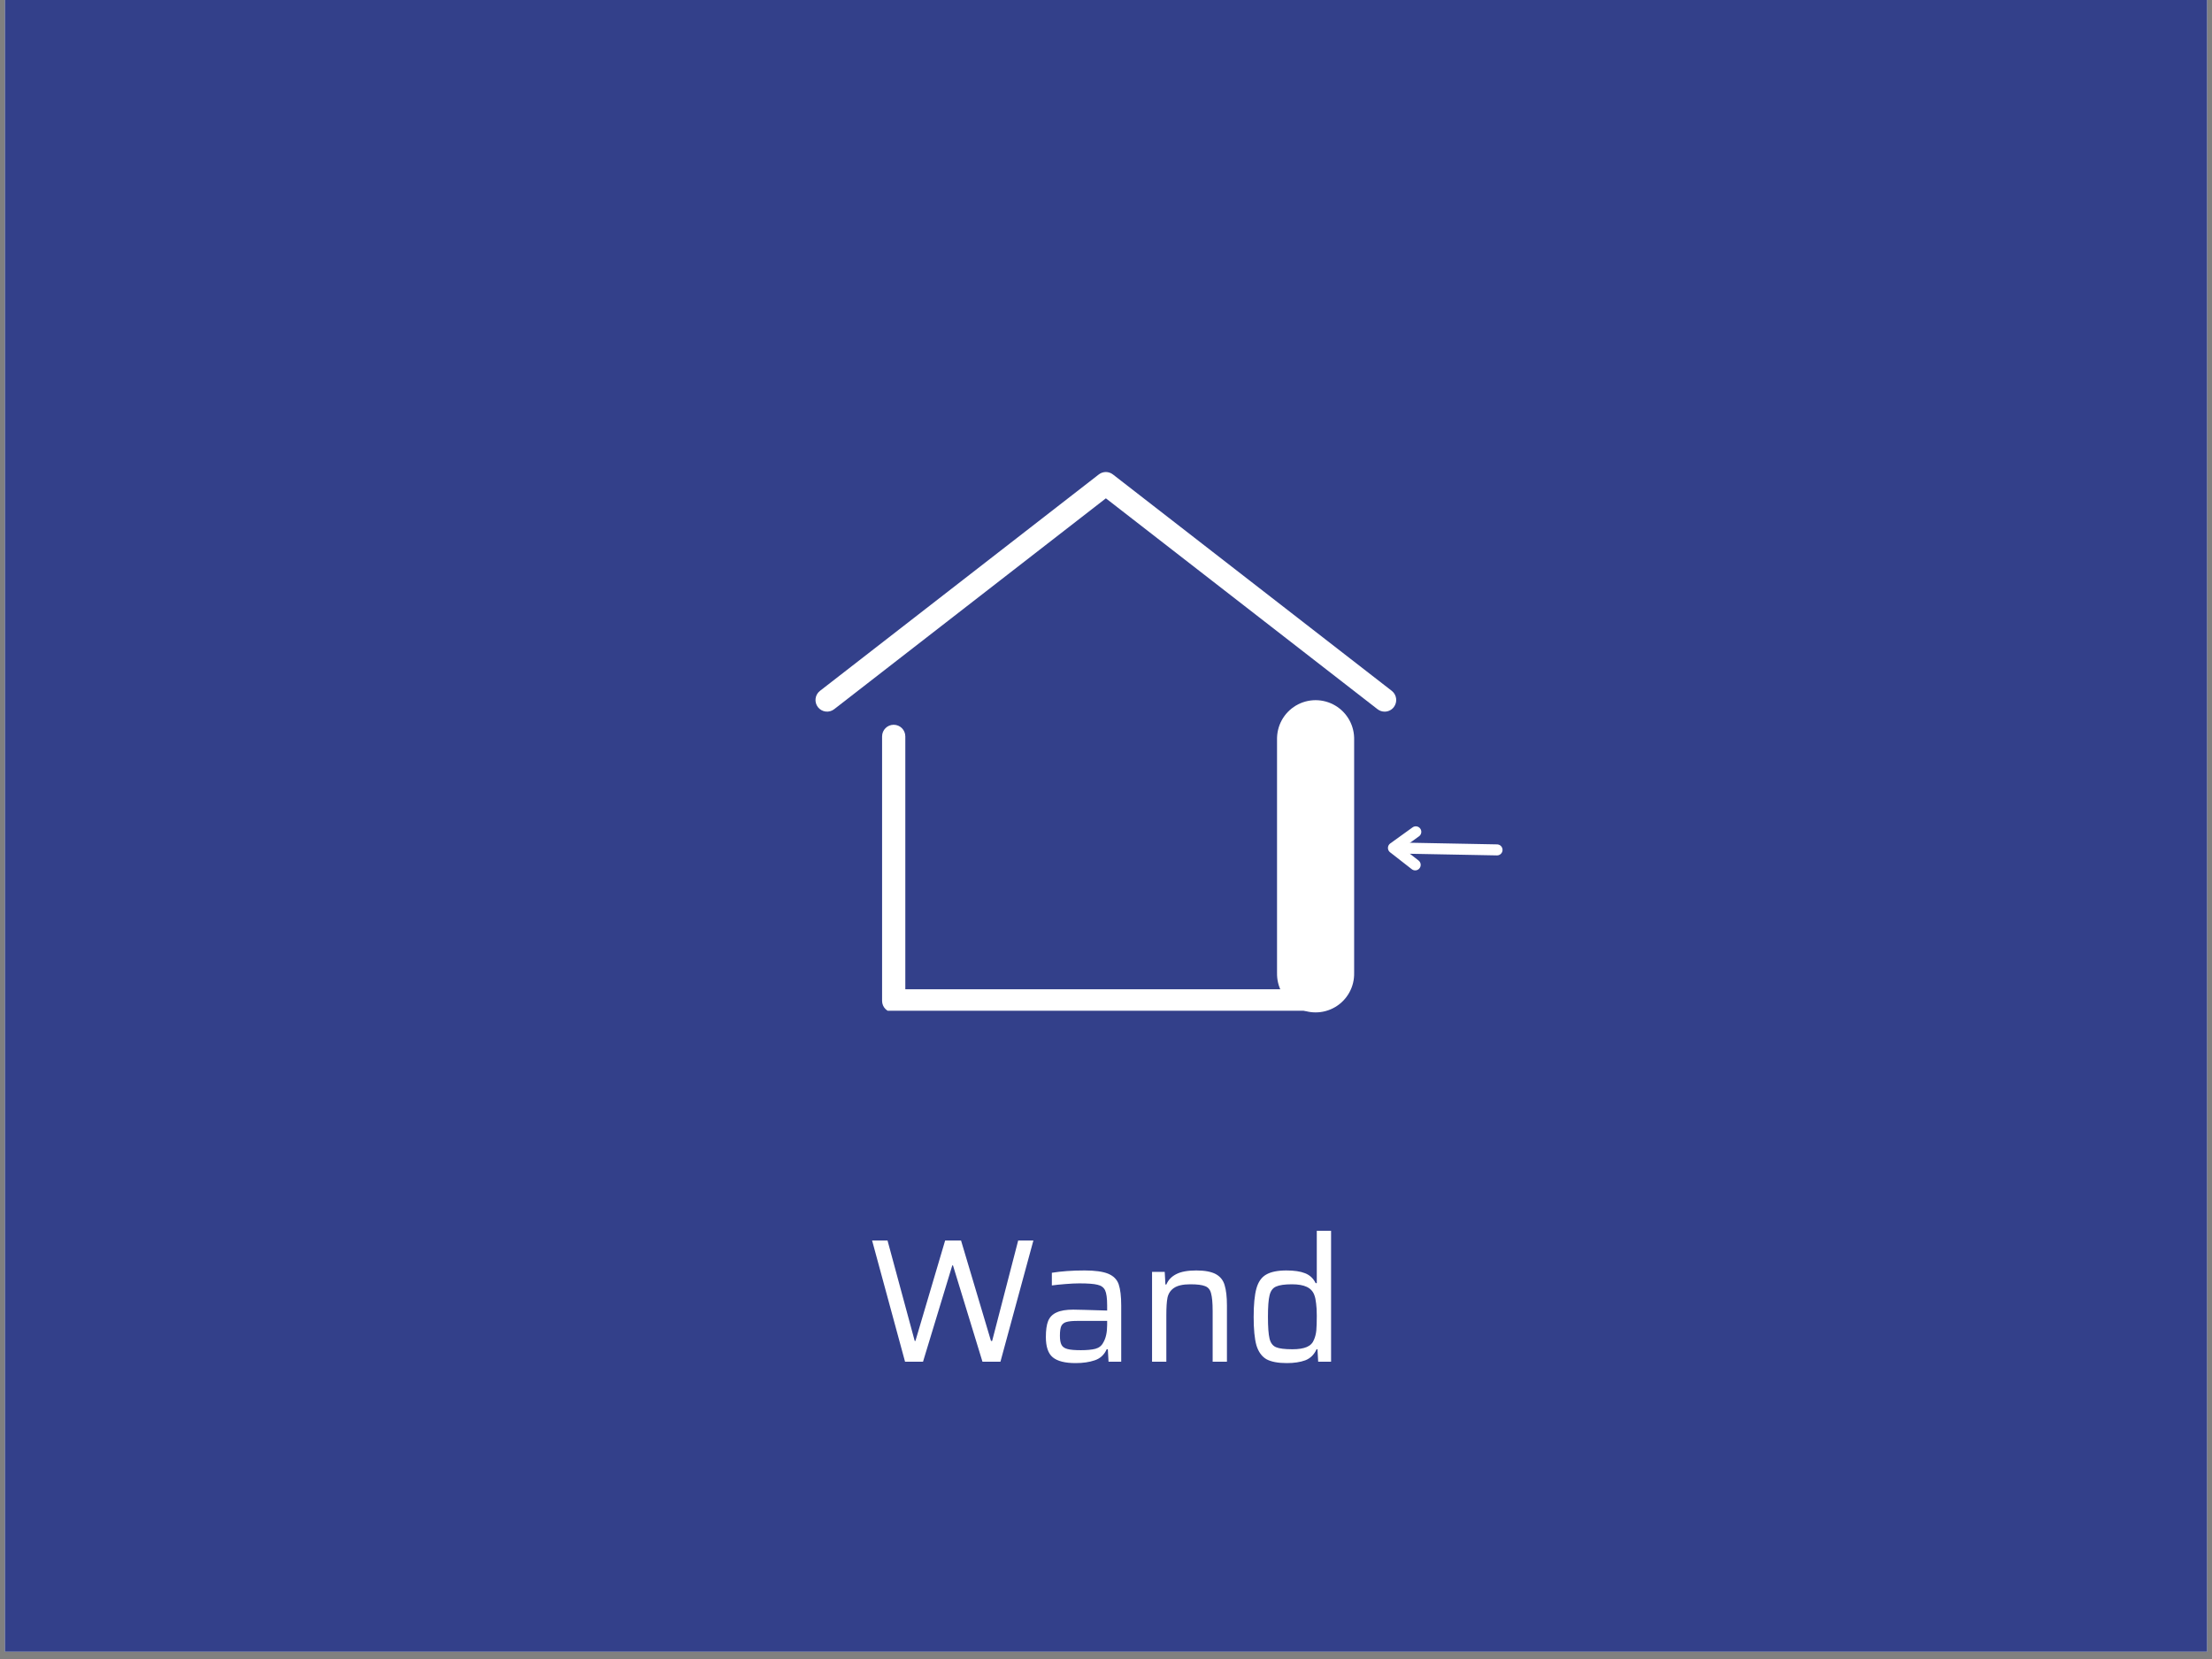
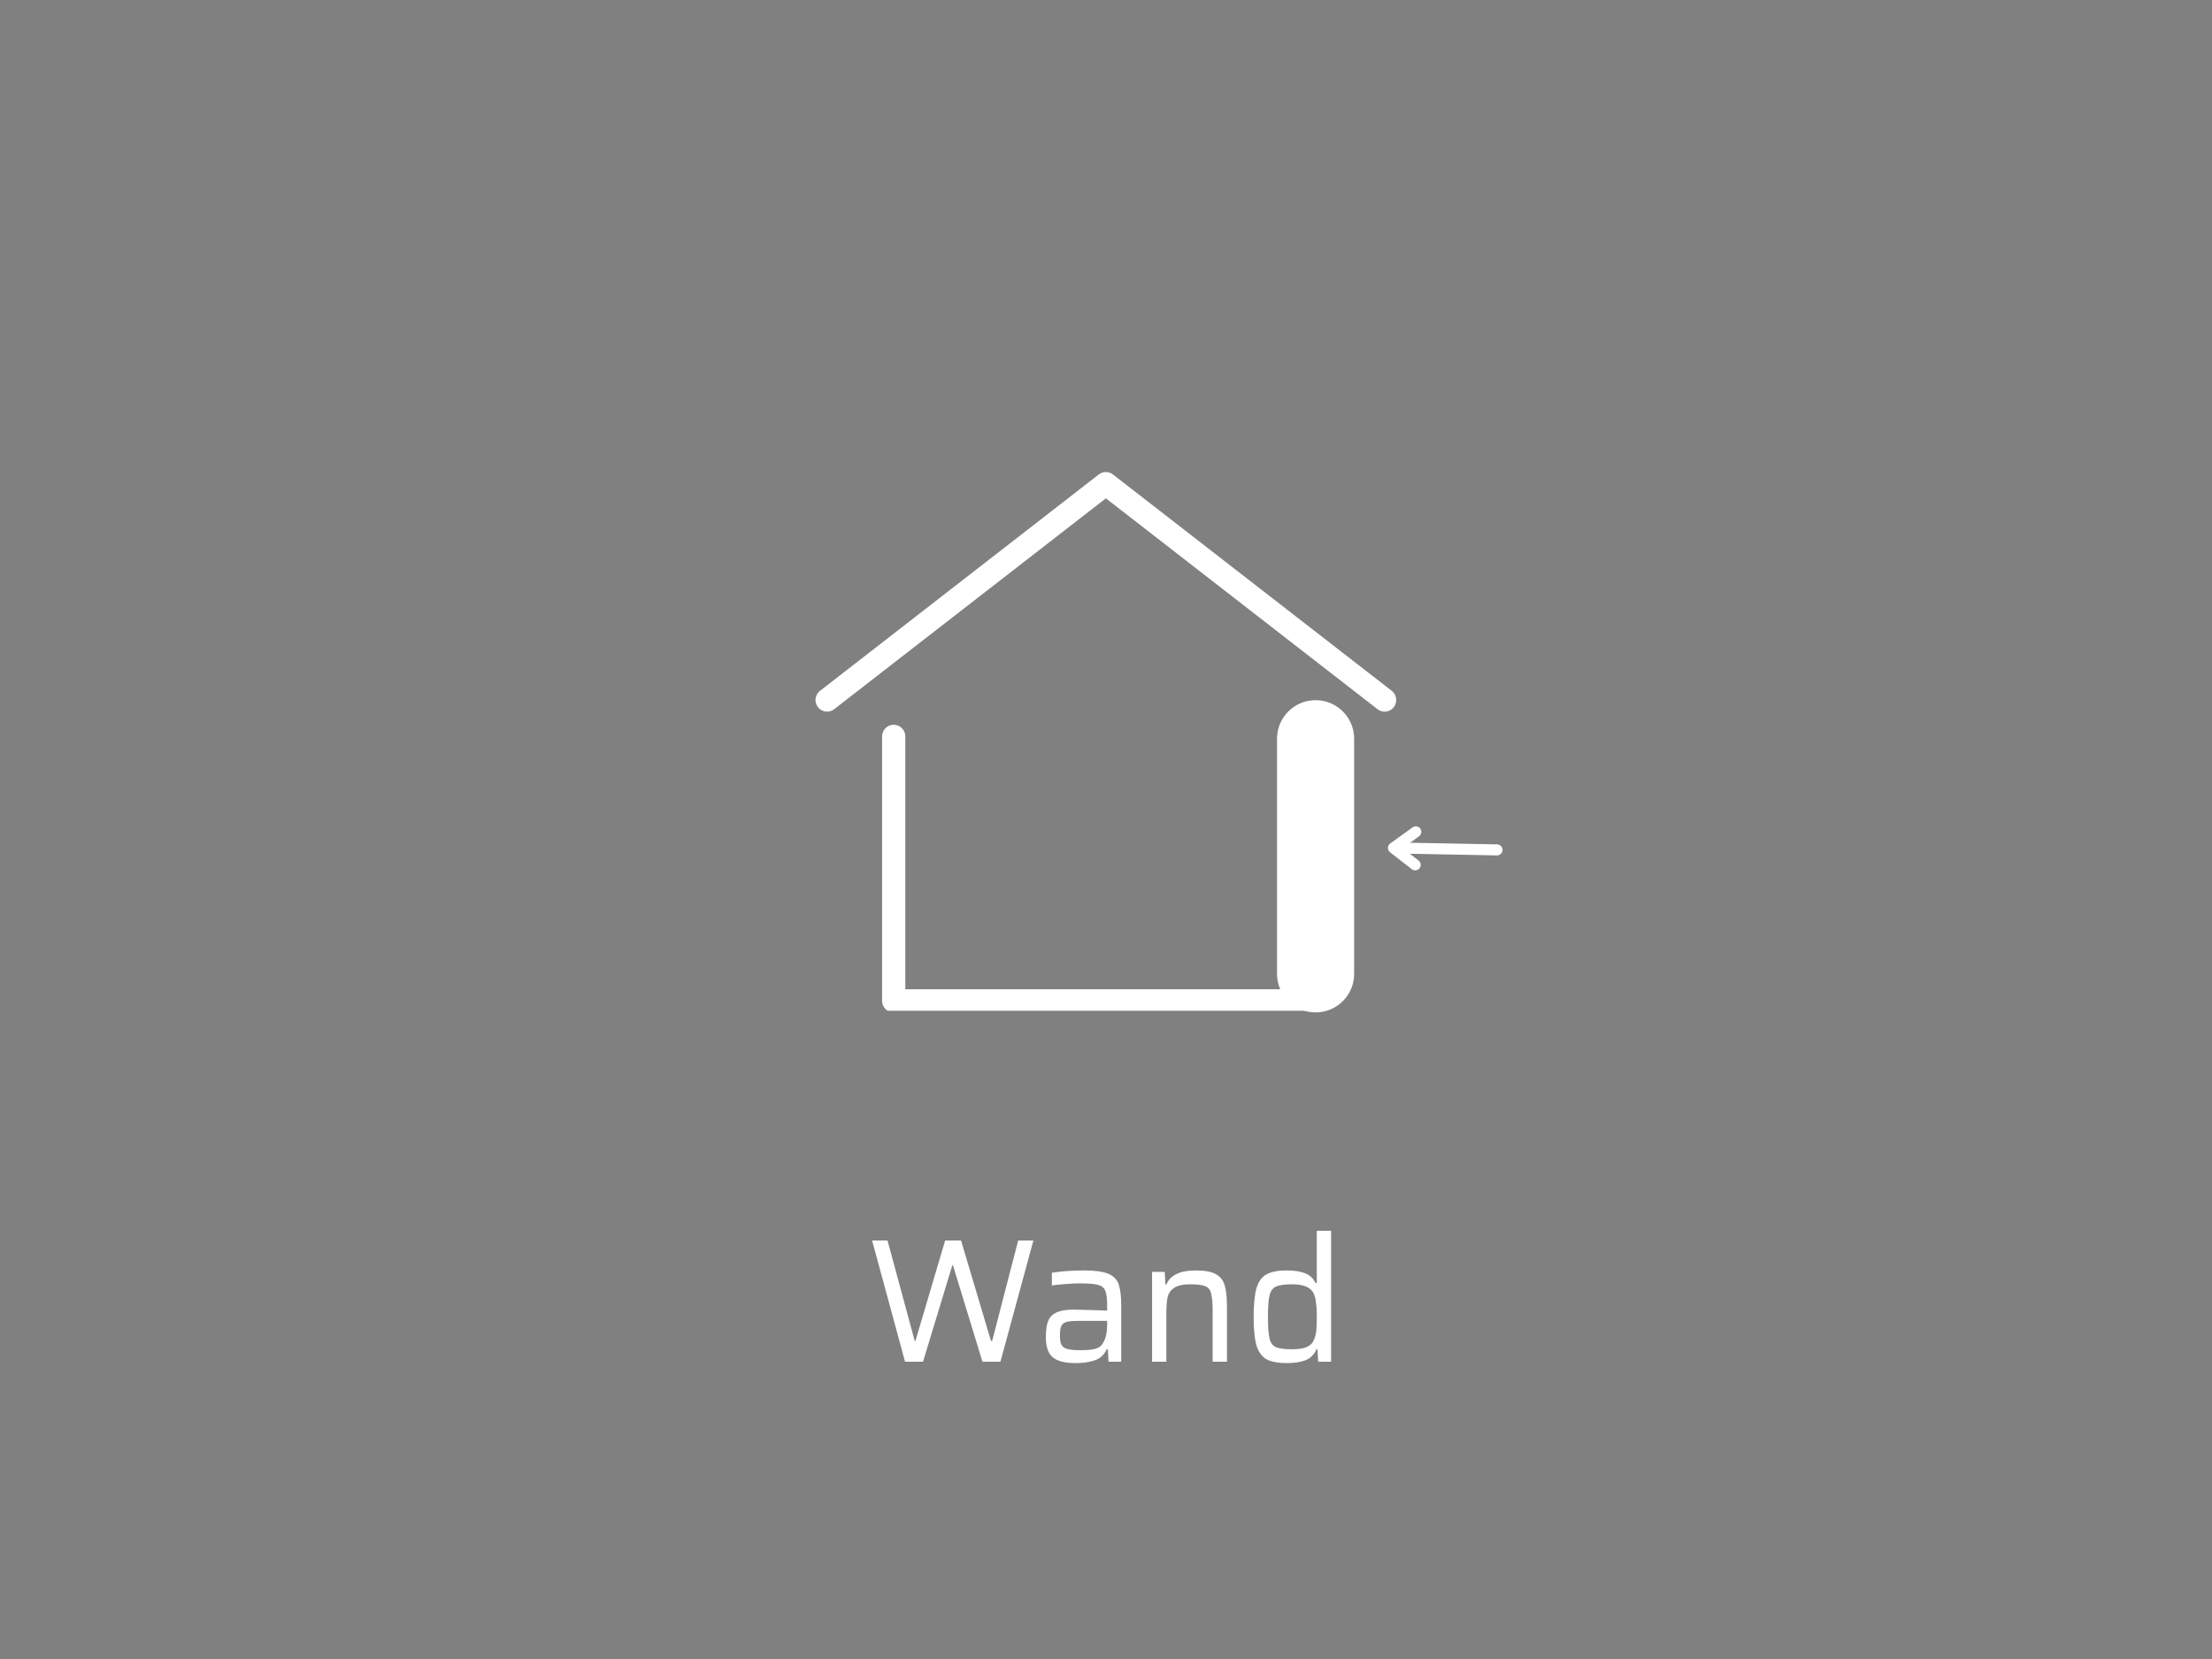
<svg xmlns="http://www.w3.org/2000/svg" width="200" zoomAndPan="magnify" viewBox="0 0 150 112.5" height="150" preserveAspectRatio="xMidYMid meet" version="1.0">
  <rect x="0" y="0" width="150" height="112.5" fill="#808080" stroke="none" />
  <defs>
    <g />
    <clipPath id="f95518d6a3">
      <path d="M 0.332 0 L 149.668 0 L 149.668 112.004 L 0.332 112.004 Z M 0.332 0 " clip-rule="nonzero" />
    </clipPath>
    <clipPath id="2dd8154432">
      <path d="M 59 49 L 91 49 L 91 68.539 L 59 68.539 Z M 59 49 " clip-rule="nonzero" />
    </clipPath>
    <clipPath id="bb93be1de1">
      <path d="M 55.16 32 L 94.734 32 L 94.734 49 L 55.16 49 Z M 55.16 32 " clip-rule="nonzero" />
    </clipPath>
  </defs>
  <g clip-path="url(#f95518d6a3)">
-     <path fill="#ffffff" d="M 0.332 0 L 149.668 0 L 149.668 112.004 L 0.332 112.004 Z M 0.332 0 " fill-opacity="1" fill-rule="nonzero" />
-     <path fill="#33408a" d="M 0.332 0 L 149.668 0 L 149.668 112.004 L 0.332 112.004 Z M 0.332 0 " fill-opacity="1" fill-rule="nonzero" />
-   </g>
+     </g>
  <g clip-path="url(#2dd8154432)">
    <path fill="#ffffff" d="M 89.379 68.656 L 60.602 68.656 C 60.168 68.656 59.816 68.305 59.816 67.871 L 59.816 49.938 C 59.816 49.5 60.168 49.148 60.602 49.148 C 61.039 49.148 61.391 49.5 61.391 49.938 L 61.391 67.082 L 88.594 67.082 L 88.594 49.938 C 88.594 49.5 88.945 49.148 89.379 49.148 C 89.816 49.148 90.168 49.5 90.168 49.938 L 90.168 67.871 C 90.168 68.305 89.816 68.656 89.379 68.656 " fill-opacity="1" fill-rule="nonzero" />
  </g>
  <g clip-path="url(#bb93be1de1)">
    <path fill="#ffffff" d="M 93.895 48.258 C 93.723 48.258 93.555 48.203 93.41 48.09 L 74.992 33.793 L 56.57 48.09 C 56.227 48.359 55.734 48.297 55.465 47.953 C 55.199 47.609 55.262 47.113 55.605 46.848 L 74.508 32.176 C 74.793 31.953 75.188 31.953 75.473 32.176 L 94.379 46.848 C 94.719 47.113 94.781 47.609 94.516 47.953 C 94.363 48.152 94.129 48.258 93.895 48.258 " fill-opacity="1" fill-rule="nonzero" />
  </g>
  <g fill="#ffffff" fill-opacity="1">
    <g transform="translate(58.701, 92.34)">
      <g>
        <path d="M 7.922 0 L 5.922 -6.531 L 5.875 -6.531 L 3.891 0 L 2.672 0 L 0.438 -8.219 L 1.484 -8.219 L 3.328 -1.406 L 3.375 -1.406 L 5.391 -8.219 L 6.469 -8.219 L 8.5 -1.406 L 8.578 -1.406 L 10.344 -8.219 L 11.375 -8.219 L 9.141 0 Z M 7.922 0 " />
      </g>
    </g>
  </g>
  <g fill="#ffffff" fill-opacity="1">
    <g transform="translate(70.266, 92.34)">
      <g>
        <path d="M 2.672 0.094 C 1.961 0.094 1.445 -0.035 1.125 -0.297 C 0.812 -0.555 0.656 -1.016 0.656 -1.672 C 0.656 -2.141 0.707 -2.504 0.812 -2.766 C 0.926 -3.035 1.117 -3.227 1.391 -3.344 C 1.66 -3.469 2.035 -3.531 2.516 -3.531 C 2.754 -3.531 3.52 -3.508 4.812 -3.469 L 4.812 -3.828 C 4.812 -4.305 4.766 -4.645 4.672 -4.844 C 4.578 -5.039 4.406 -5.164 4.156 -5.219 C 3.914 -5.281 3.504 -5.312 2.922 -5.312 C 2.672 -5.312 2.352 -5.297 1.969 -5.266 C 1.582 -5.234 1.281 -5.203 1.062 -5.172 L 1.062 -6.031 C 1.695 -6.133 2.438 -6.188 3.281 -6.188 C 3.988 -6.188 4.52 -6.113 4.875 -5.969 C 5.238 -5.82 5.477 -5.582 5.594 -5.25 C 5.707 -4.914 5.766 -4.438 5.766 -3.812 L 5.766 0 L 4.906 0 L 4.859 -0.844 L 4.781 -0.844 C 4.613 -0.469 4.344 -0.219 3.969 -0.094 C 3.602 0.031 3.172 0.094 2.672 0.094 Z M 3.031 -0.781 C 3.438 -0.781 3.766 -0.812 4.016 -0.875 C 4.266 -0.945 4.441 -1.086 4.547 -1.297 C 4.723 -1.586 4.812 -1.988 4.812 -2.5 L 4.812 -2.766 L 2.766 -2.766 C 2.43 -2.766 2.188 -2.738 2.031 -2.688 C 1.883 -2.645 1.773 -2.555 1.703 -2.422 C 1.641 -2.285 1.609 -2.066 1.609 -1.766 C 1.609 -1.484 1.645 -1.273 1.719 -1.141 C 1.789 -1.004 1.926 -0.91 2.125 -0.859 C 2.32 -0.805 2.625 -0.781 3.031 -0.781 Z M 3.031 -0.781 " />
      </g>
    </g>
  </g>
  <g fill="#ffffff" fill-opacity="1">
    <g transform="translate(77.076, 92.34)">
      <g>
        <path d="M 5.156 -3.438 C 5.156 -4 5.117 -4.398 5.047 -4.641 C 4.984 -4.891 4.848 -5.051 4.641 -5.125 C 4.441 -5.207 4.109 -5.25 3.641 -5.25 C 3.141 -5.25 2.77 -5.164 2.531 -5 C 2.301 -4.844 2.156 -4.625 2.094 -4.344 C 2.039 -4.07 2.016 -3.672 2.016 -3.141 L 2.016 0 L 1.047 0 L 1.047 -6.094 L 1.906 -6.094 L 1.953 -5.234 L 2.016 -5.234 C 2.148 -5.547 2.375 -5.781 2.688 -5.938 C 3 -6.102 3.453 -6.188 4.047 -6.188 C 4.629 -6.188 5.07 -6.102 5.375 -5.938 C 5.676 -5.77 5.875 -5.52 5.969 -5.188 C 6.07 -4.863 6.125 -4.406 6.125 -3.812 L 6.125 0 L 5.156 0 Z M 5.156 -3.438 " />
      </g>
    </g>
  </g>
  <g fill="#ffffff" fill-opacity="1">
    <g transform="translate(84.232, 92.34)">
      <g>
        <path d="M 3.031 0.094 C 2.426 0.094 1.961 0.004 1.641 -0.172 C 1.328 -0.359 1.102 -0.672 0.969 -1.109 C 0.844 -1.555 0.781 -2.195 0.781 -3.031 C 0.781 -3.875 0.844 -4.52 0.969 -4.969 C 1.094 -5.414 1.312 -5.727 1.625 -5.906 C 1.945 -6.094 2.406 -6.188 3 -6.188 C 3.531 -6.188 3.953 -6.125 4.266 -6 C 4.586 -5.875 4.828 -5.648 4.984 -5.328 L 5.062 -5.328 L 5.062 -8.875 L 6.031 -8.875 L 6.031 0 L 5.156 0 L 5.109 -0.844 L 5.047 -0.844 C 4.879 -0.477 4.625 -0.227 4.281 -0.094 C 3.938 0.031 3.52 0.094 3.031 0.094 Z M 3.406 -0.844 C 3.82 -0.844 4.148 -0.895 4.391 -1 C 4.629 -1.102 4.789 -1.27 4.875 -1.5 C 4.957 -1.688 5.008 -1.895 5.031 -2.125 C 5.051 -2.363 5.062 -2.691 5.062 -3.109 C 5.062 -3.453 5.047 -3.734 5.016 -3.953 C 4.992 -4.18 4.953 -4.375 4.891 -4.531 C 4.797 -4.781 4.625 -4.961 4.375 -5.078 C 4.133 -5.191 3.801 -5.25 3.375 -5.25 C 2.875 -5.25 2.516 -5.195 2.297 -5.094 C 2.078 -5 1.93 -4.801 1.859 -4.5 C 1.785 -4.207 1.75 -3.723 1.75 -3.047 C 1.75 -2.359 1.785 -1.863 1.859 -1.562 C 1.93 -1.27 2.078 -1.078 2.297 -0.984 C 2.516 -0.891 2.883 -0.844 3.406 -0.844 Z M 3.406 -0.844 " />
      </g>
    </g>
  </g>
  <path stroke-linecap="round" transform="matrix(0, -0.747, 0.747, 0, 86.598, 68.654)" fill="none" stroke-linejoin="miter" d="M 3.502 3.5 L 24.846 3.5 " stroke="#ffffff" stroke-width="7" stroke-opacity="1" stroke-miterlimit="4" />
  <path stroke-linecap="round" transform="matrix(0.747, 0.014, -0.014, 0.747, 94.126, 57.121)" fill="none" stroke-linejoin="miter" d="M 0.751 0.498 L 9.903 0.5 " stroke="#ffffff" stroke-width="1" stroke-opacity="1" stroke-miterlimit="4" />
  <path stroke-linecap="round" transform="matrix(0.747, 0.014, -0.014, 0.747, 94.126, 57.121)" fill="none" stroke-linejoin="round" d="M 2.501 -1.001 L 0.5 0.498 L 2.501 1.998 " stroke="#ffffff" stroke-width="1" stroke-opacity="1" stroke-miterlimit="4" />
</svg>